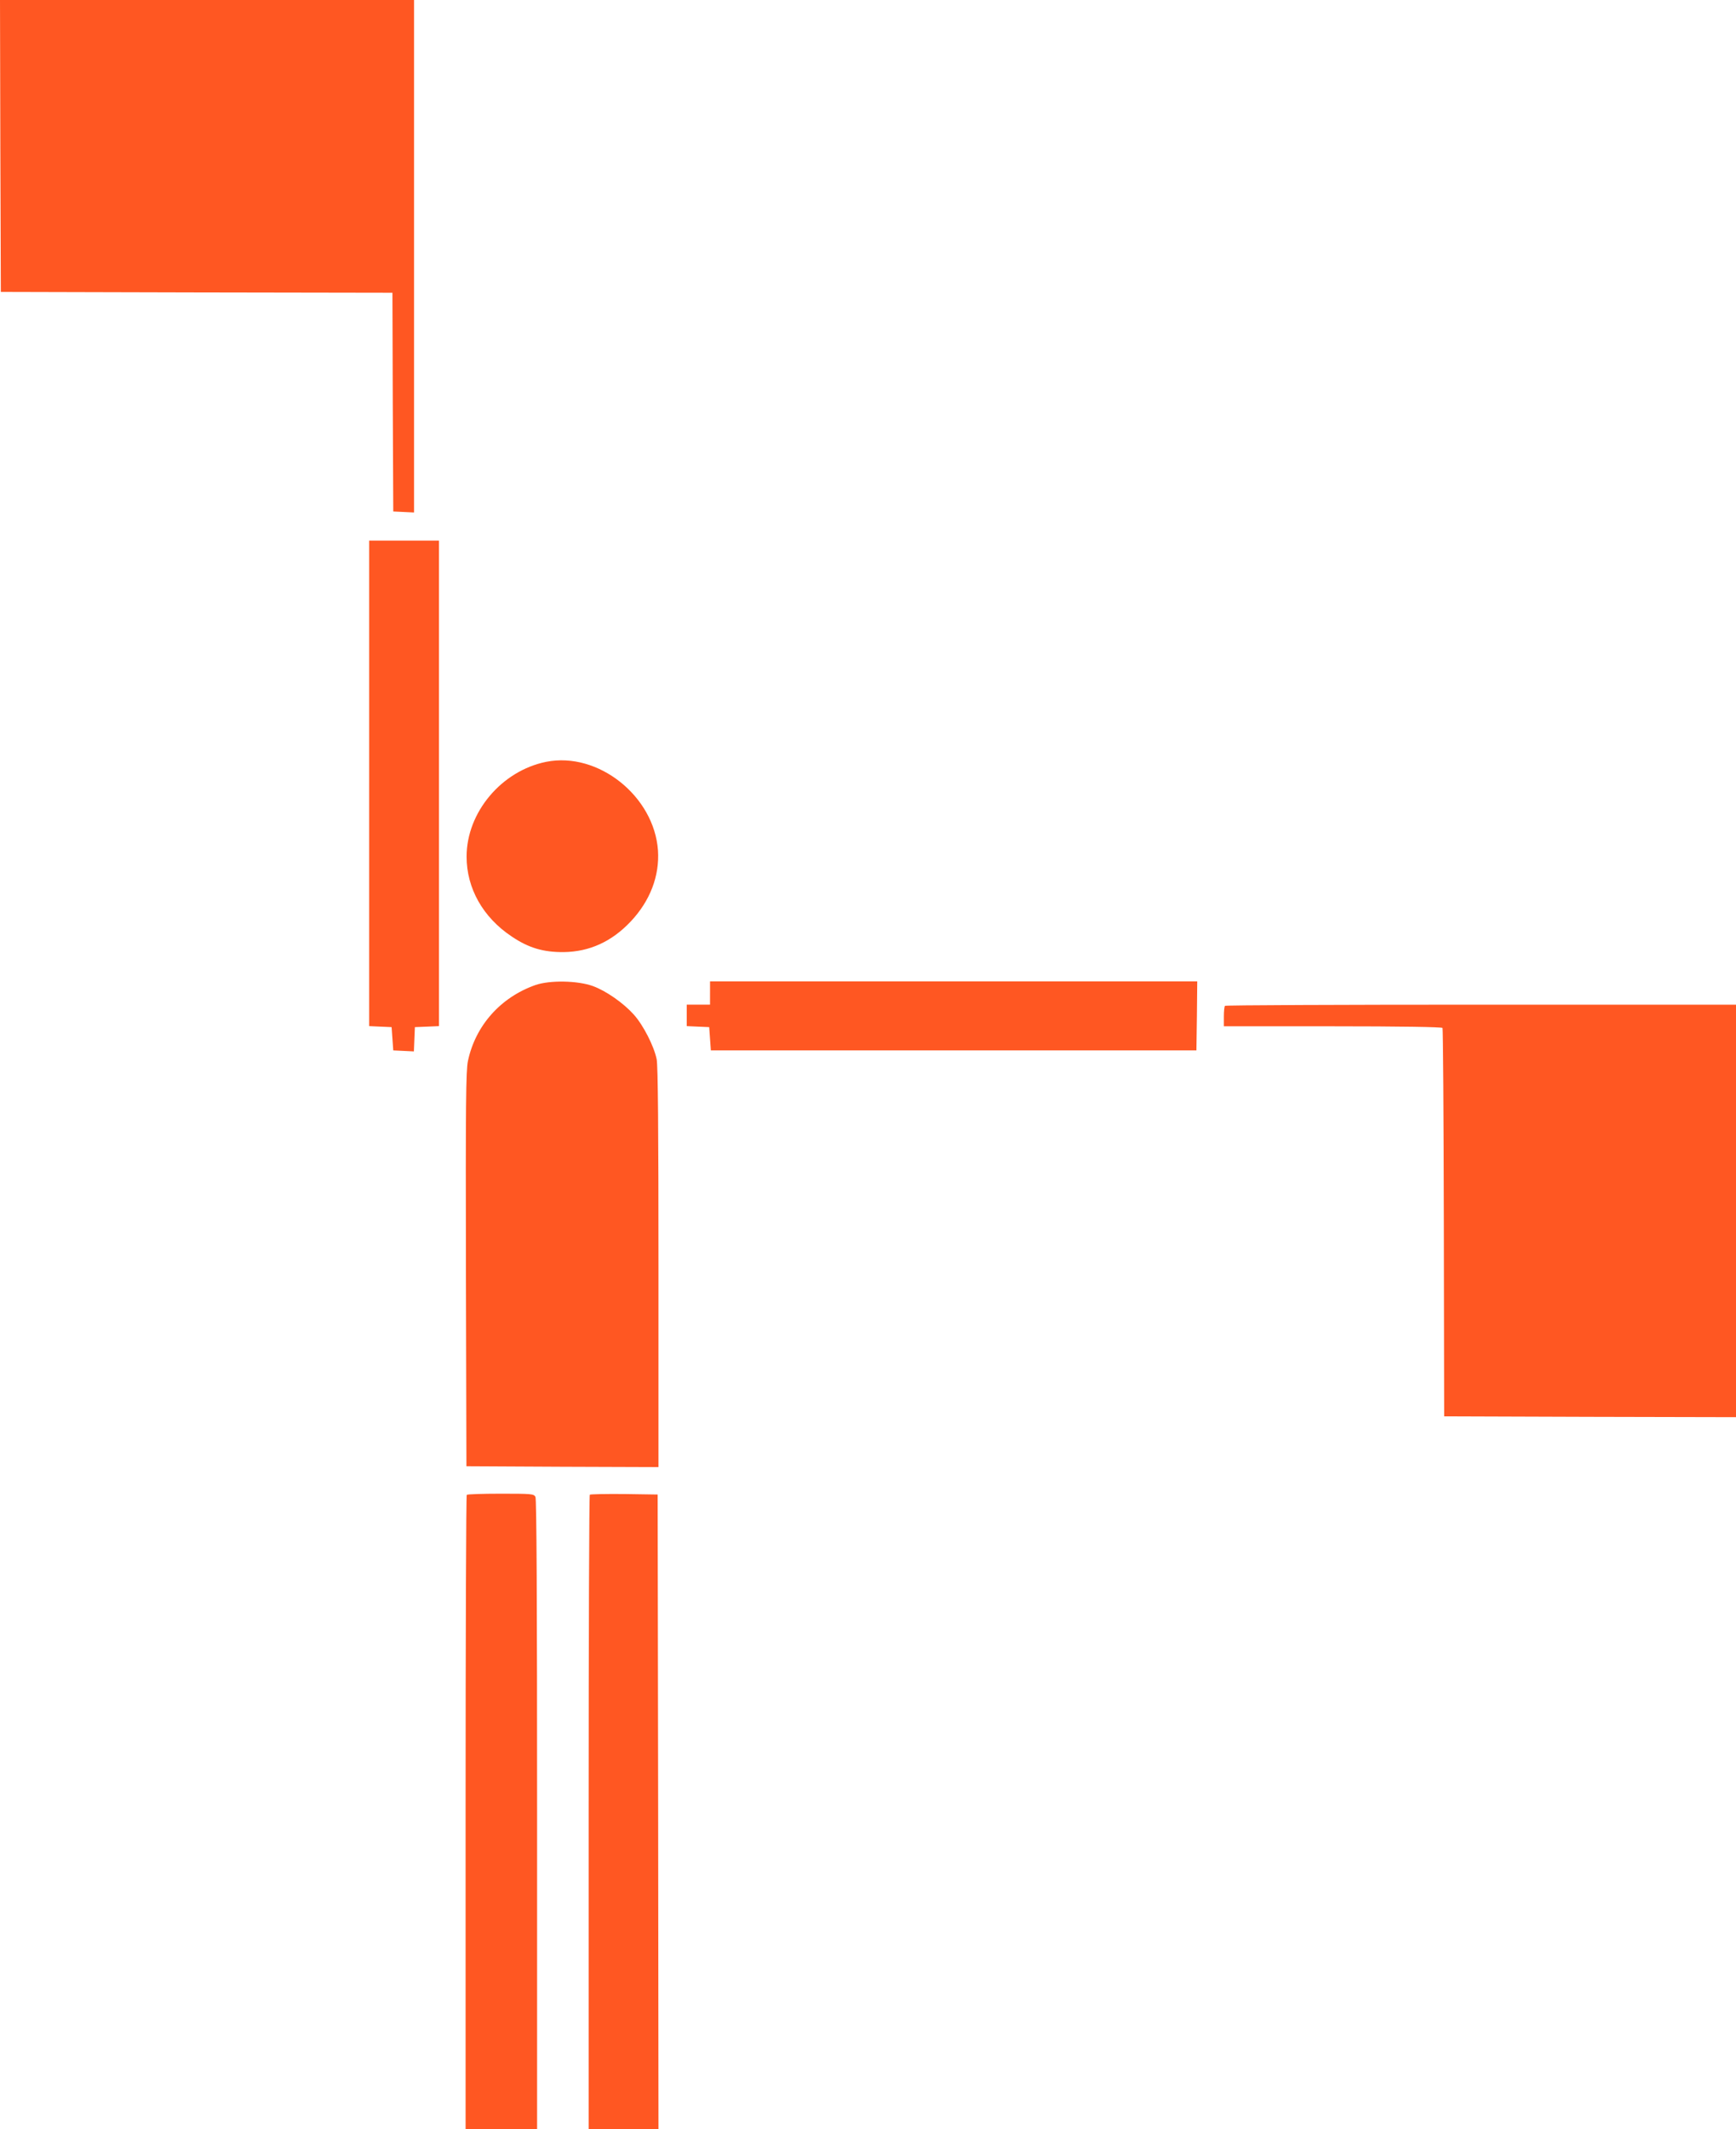
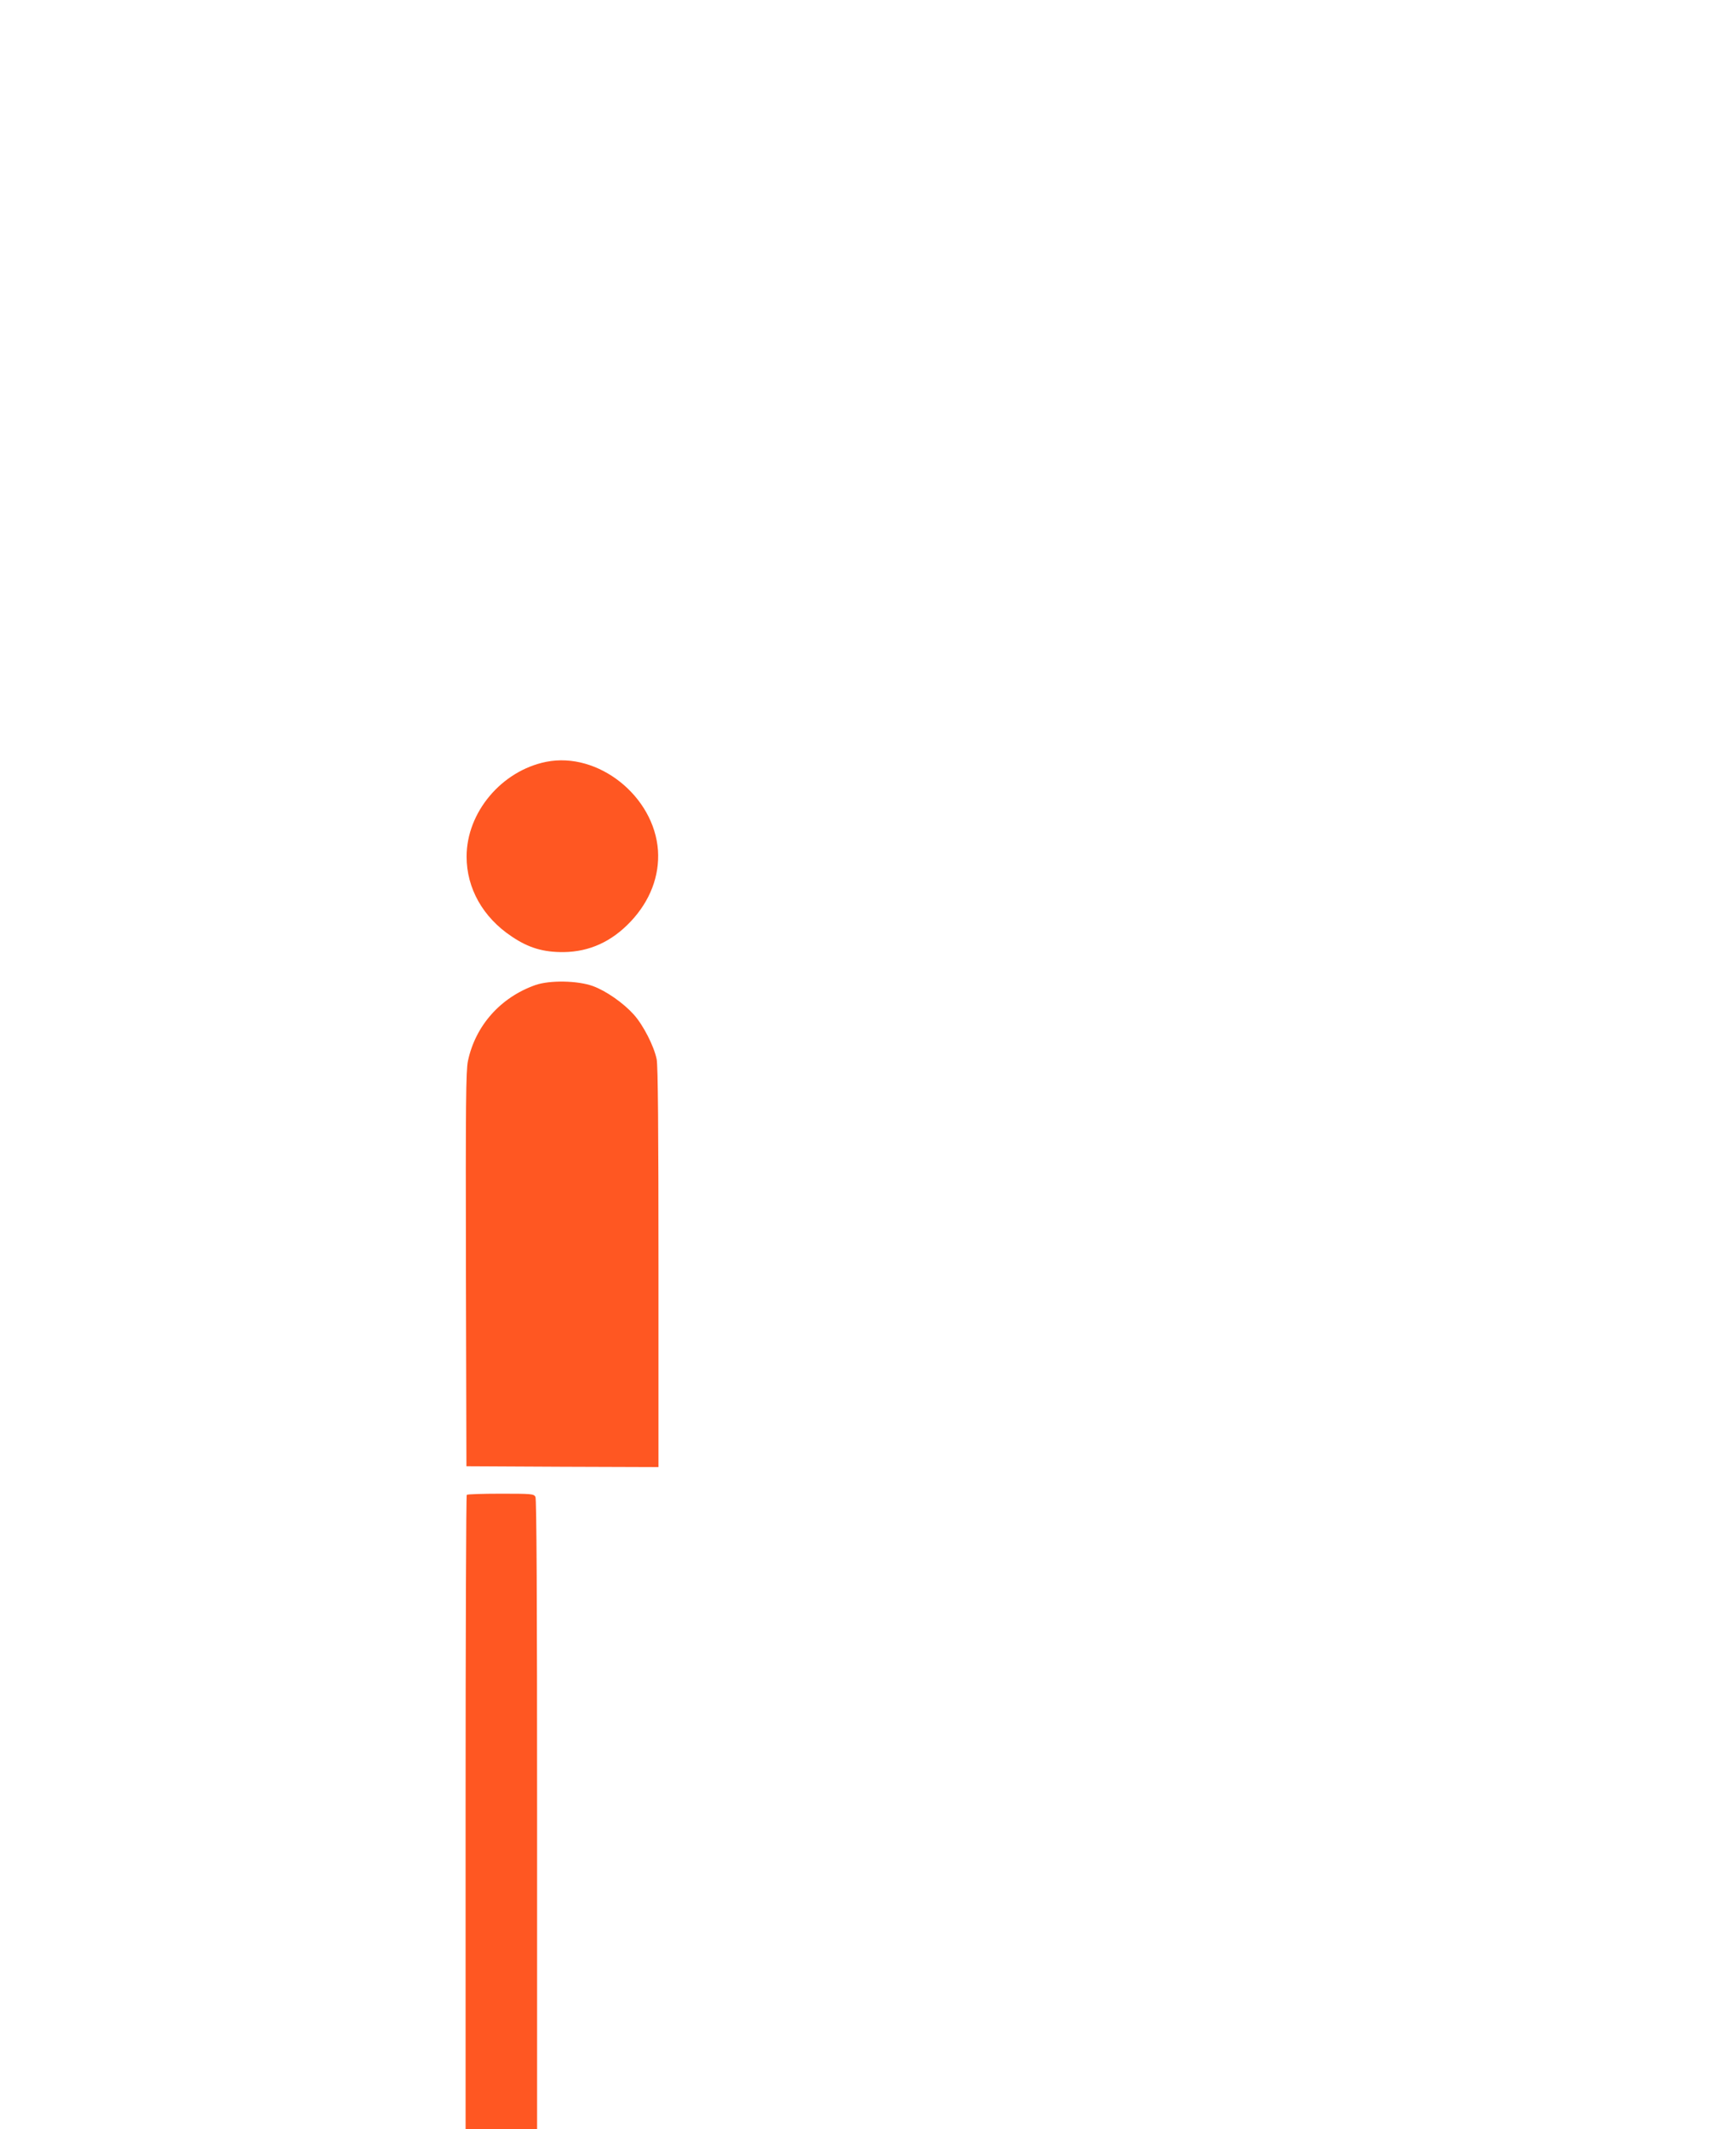
<svg xmlns="http://www.w3.org/2000/svg" version="1.0" width="1044pt" height="1280pt" viewBox="0 0 1044 1280" preserveAspectRatio="xMidYMid meet">
  <g transform="translate(0,1280) scale(0.1,-0.1)" fill="#ff5722" stroke="none">
-     <path d="M2 11923 l3 -878 1177 -3 1178 -2 2 -658 3 -657 63 -3 62 -3 0 1541 0 1540 -1245 0 -1245 0 2 -877z" />
-     <path d="M2220 8090 l0 -1459 68 -3 67 -3 5 -70 5 -70 62 -3 62 -3 3 73 3 73 73 3 72 3 0 1459 0 1460 -210 0 -210 0 0 -1460z" />
    <path d="M3285 8220 c-269 -54 -479 -304 -479 -570 0 -190 98 -365 271 -480 102 -69 191 -95 313 -94 155 2 289 63 403 184 116 123 174 273 164 427 -23 327 -360 595 -672 533z" />
    <path d="M3220 6878 c-210 -74 -361 -244 -406 -457 -12 -59 -14 -250 -12 -1253 l3 -1183 578 -3 577 -2 0 1199 c0 827 -3 1216 -11 1253 -16 79 -81 206 -138 269 -62 69 -166 142 -246 171 -92 33 -258 36 -345 6z" />
-     <path d="M4270 6830 l0 -70 -70 0 -70 0 0 -65 0 -64 68 -3 67 -3 5 -70 5 -70 1460 0 1460 0 3 208 2 207 -1465 0 -1465 0 0 -70z" />
-     <path d="M7367 6753 c-4 -3 -7 -33 -7 -65 l0 -58 654 0 c403 0 657 -4 661 -10 3 -5 7 -532 8 -1172 l2 -1163 878 -3 877 -2 0 1240 0 1240 -1533 0 c-844 0 -1537 -3 -1540 -7z" />
    <path d="M2807 3813 c-4 -3 -7 -863 -7 -1910 l0 -1903 215 0 215 0 0 1891 c0 1284 -3 1897 -10 1910 -10 18 -23 19 -209 19 -109 0 -201 -3 -204 -7z" />
-     <path d="M3547 3814 c-4 -4 -7 -864 -7 -1911 l0 -1903 210 0 210 0 -2 1907 -3 1908 -201 3 c-110 1 -203 -1 -207 -4z" />
  </g>
</svg>